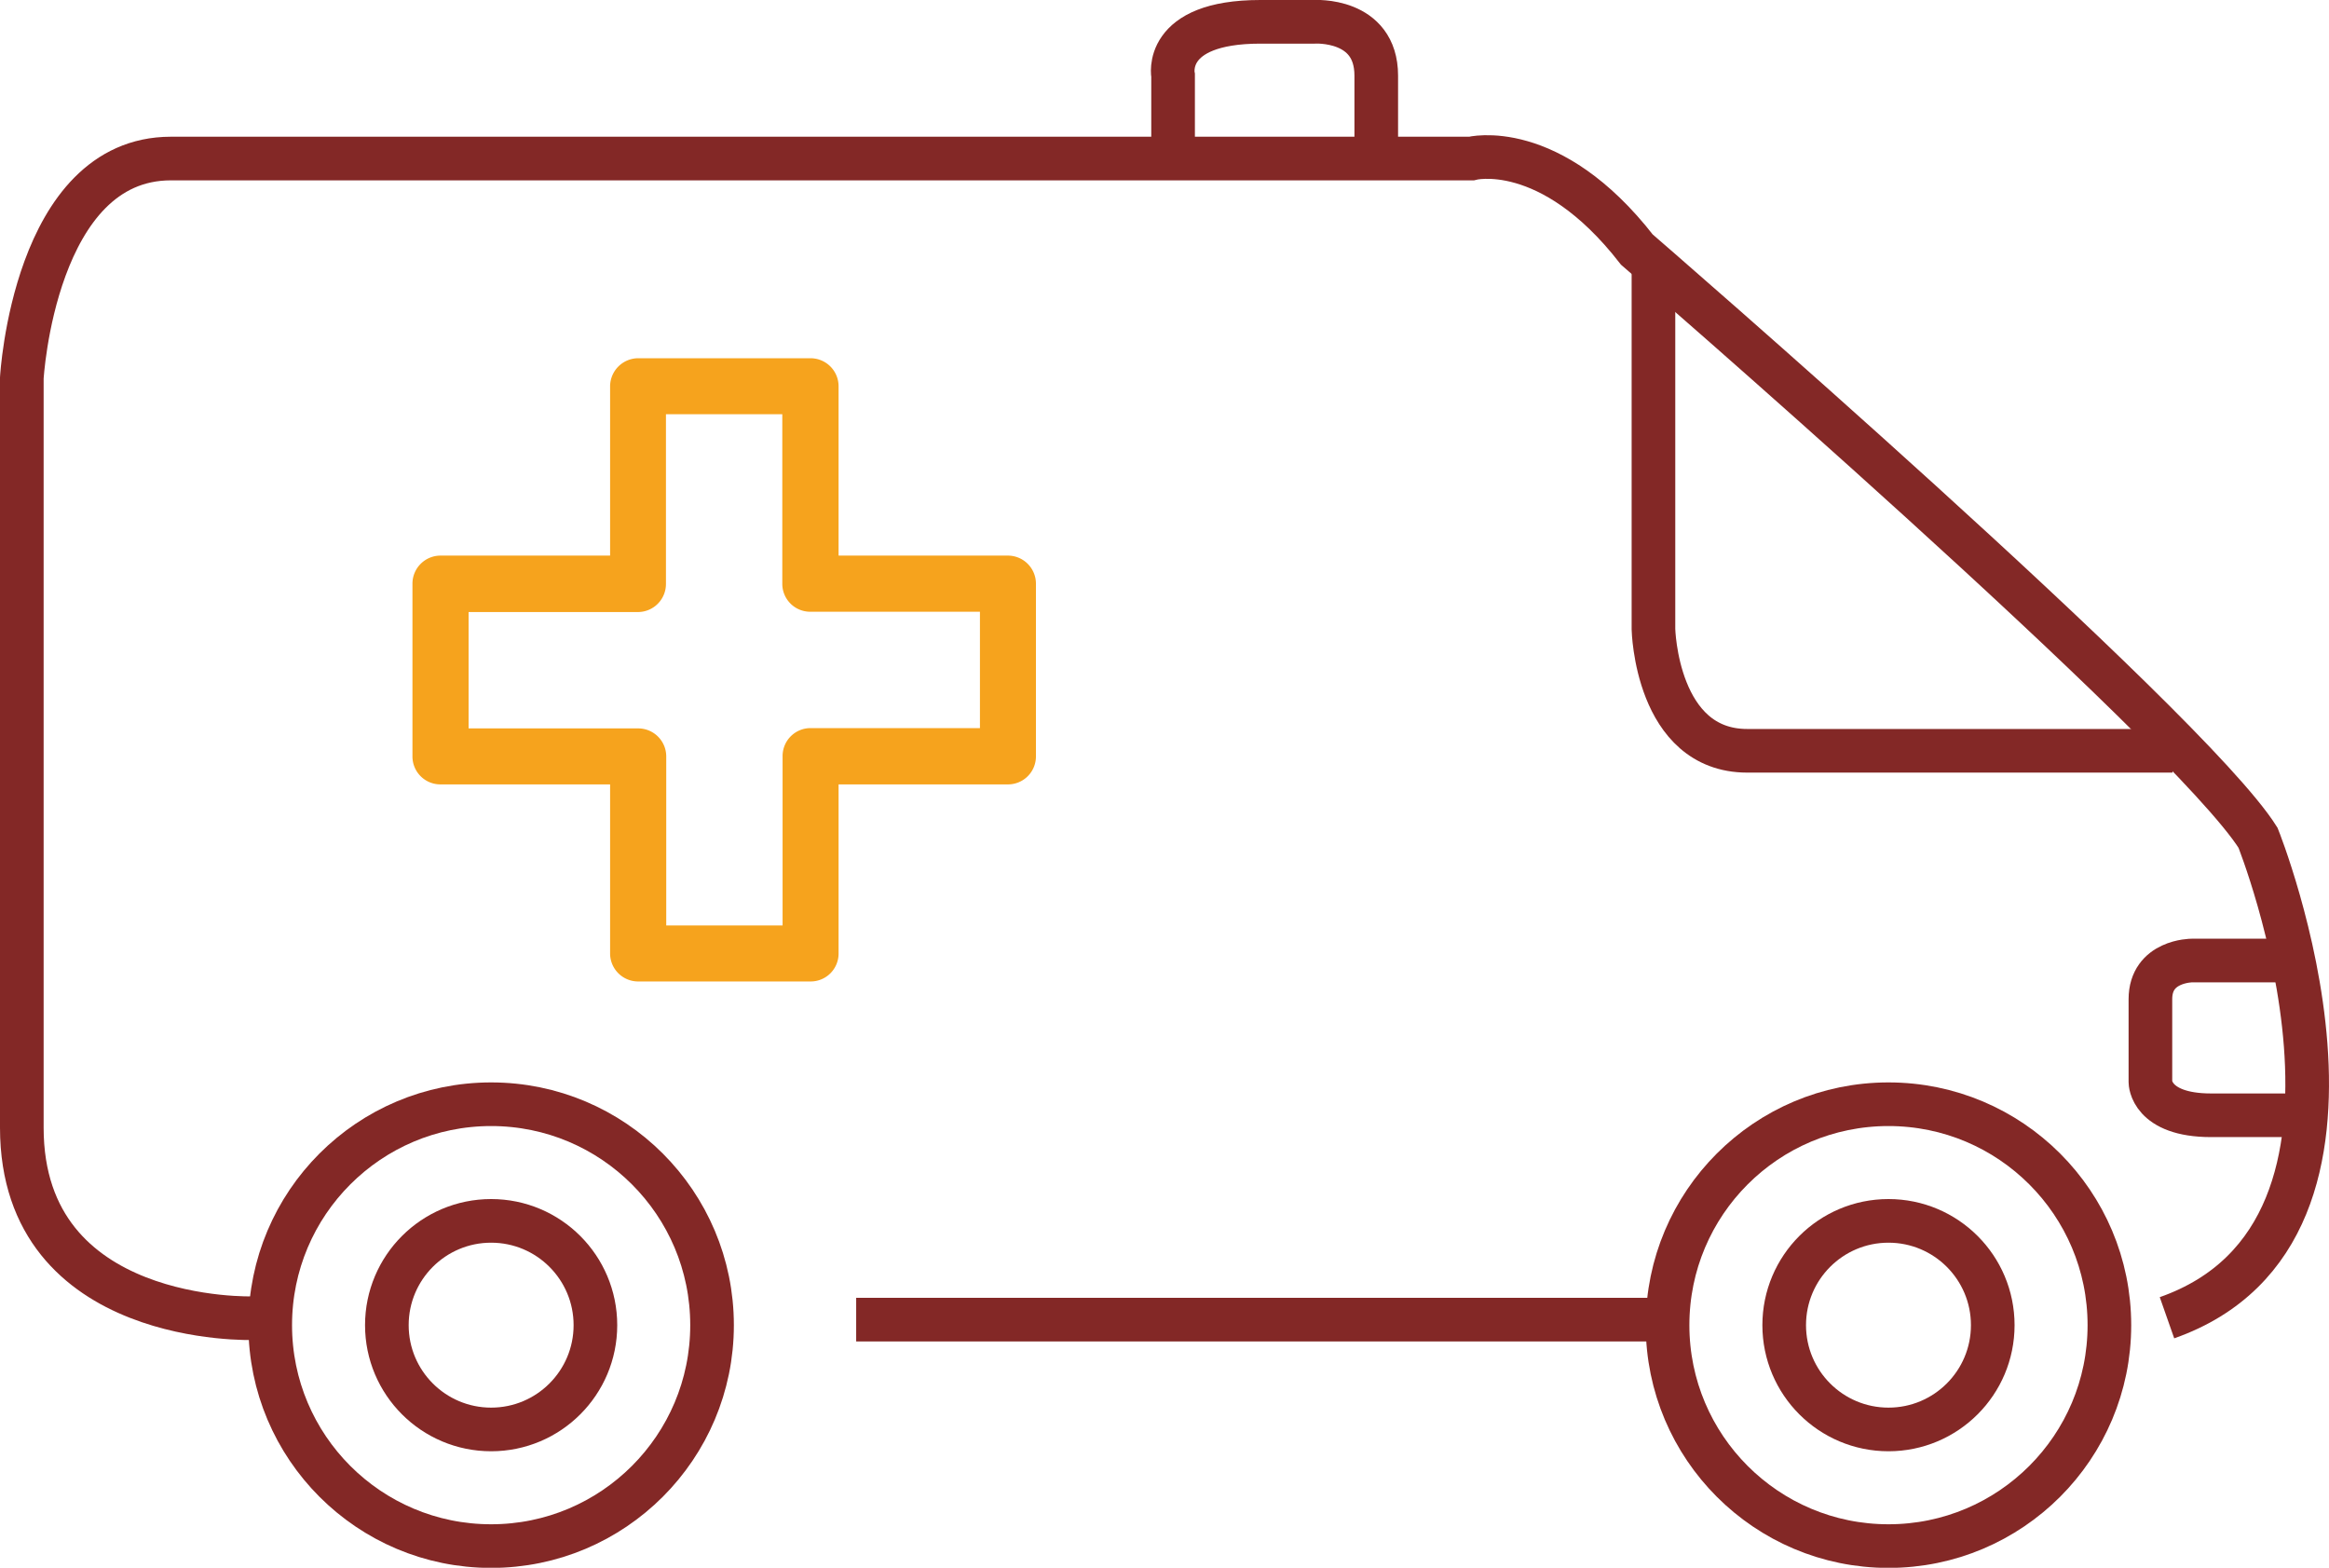
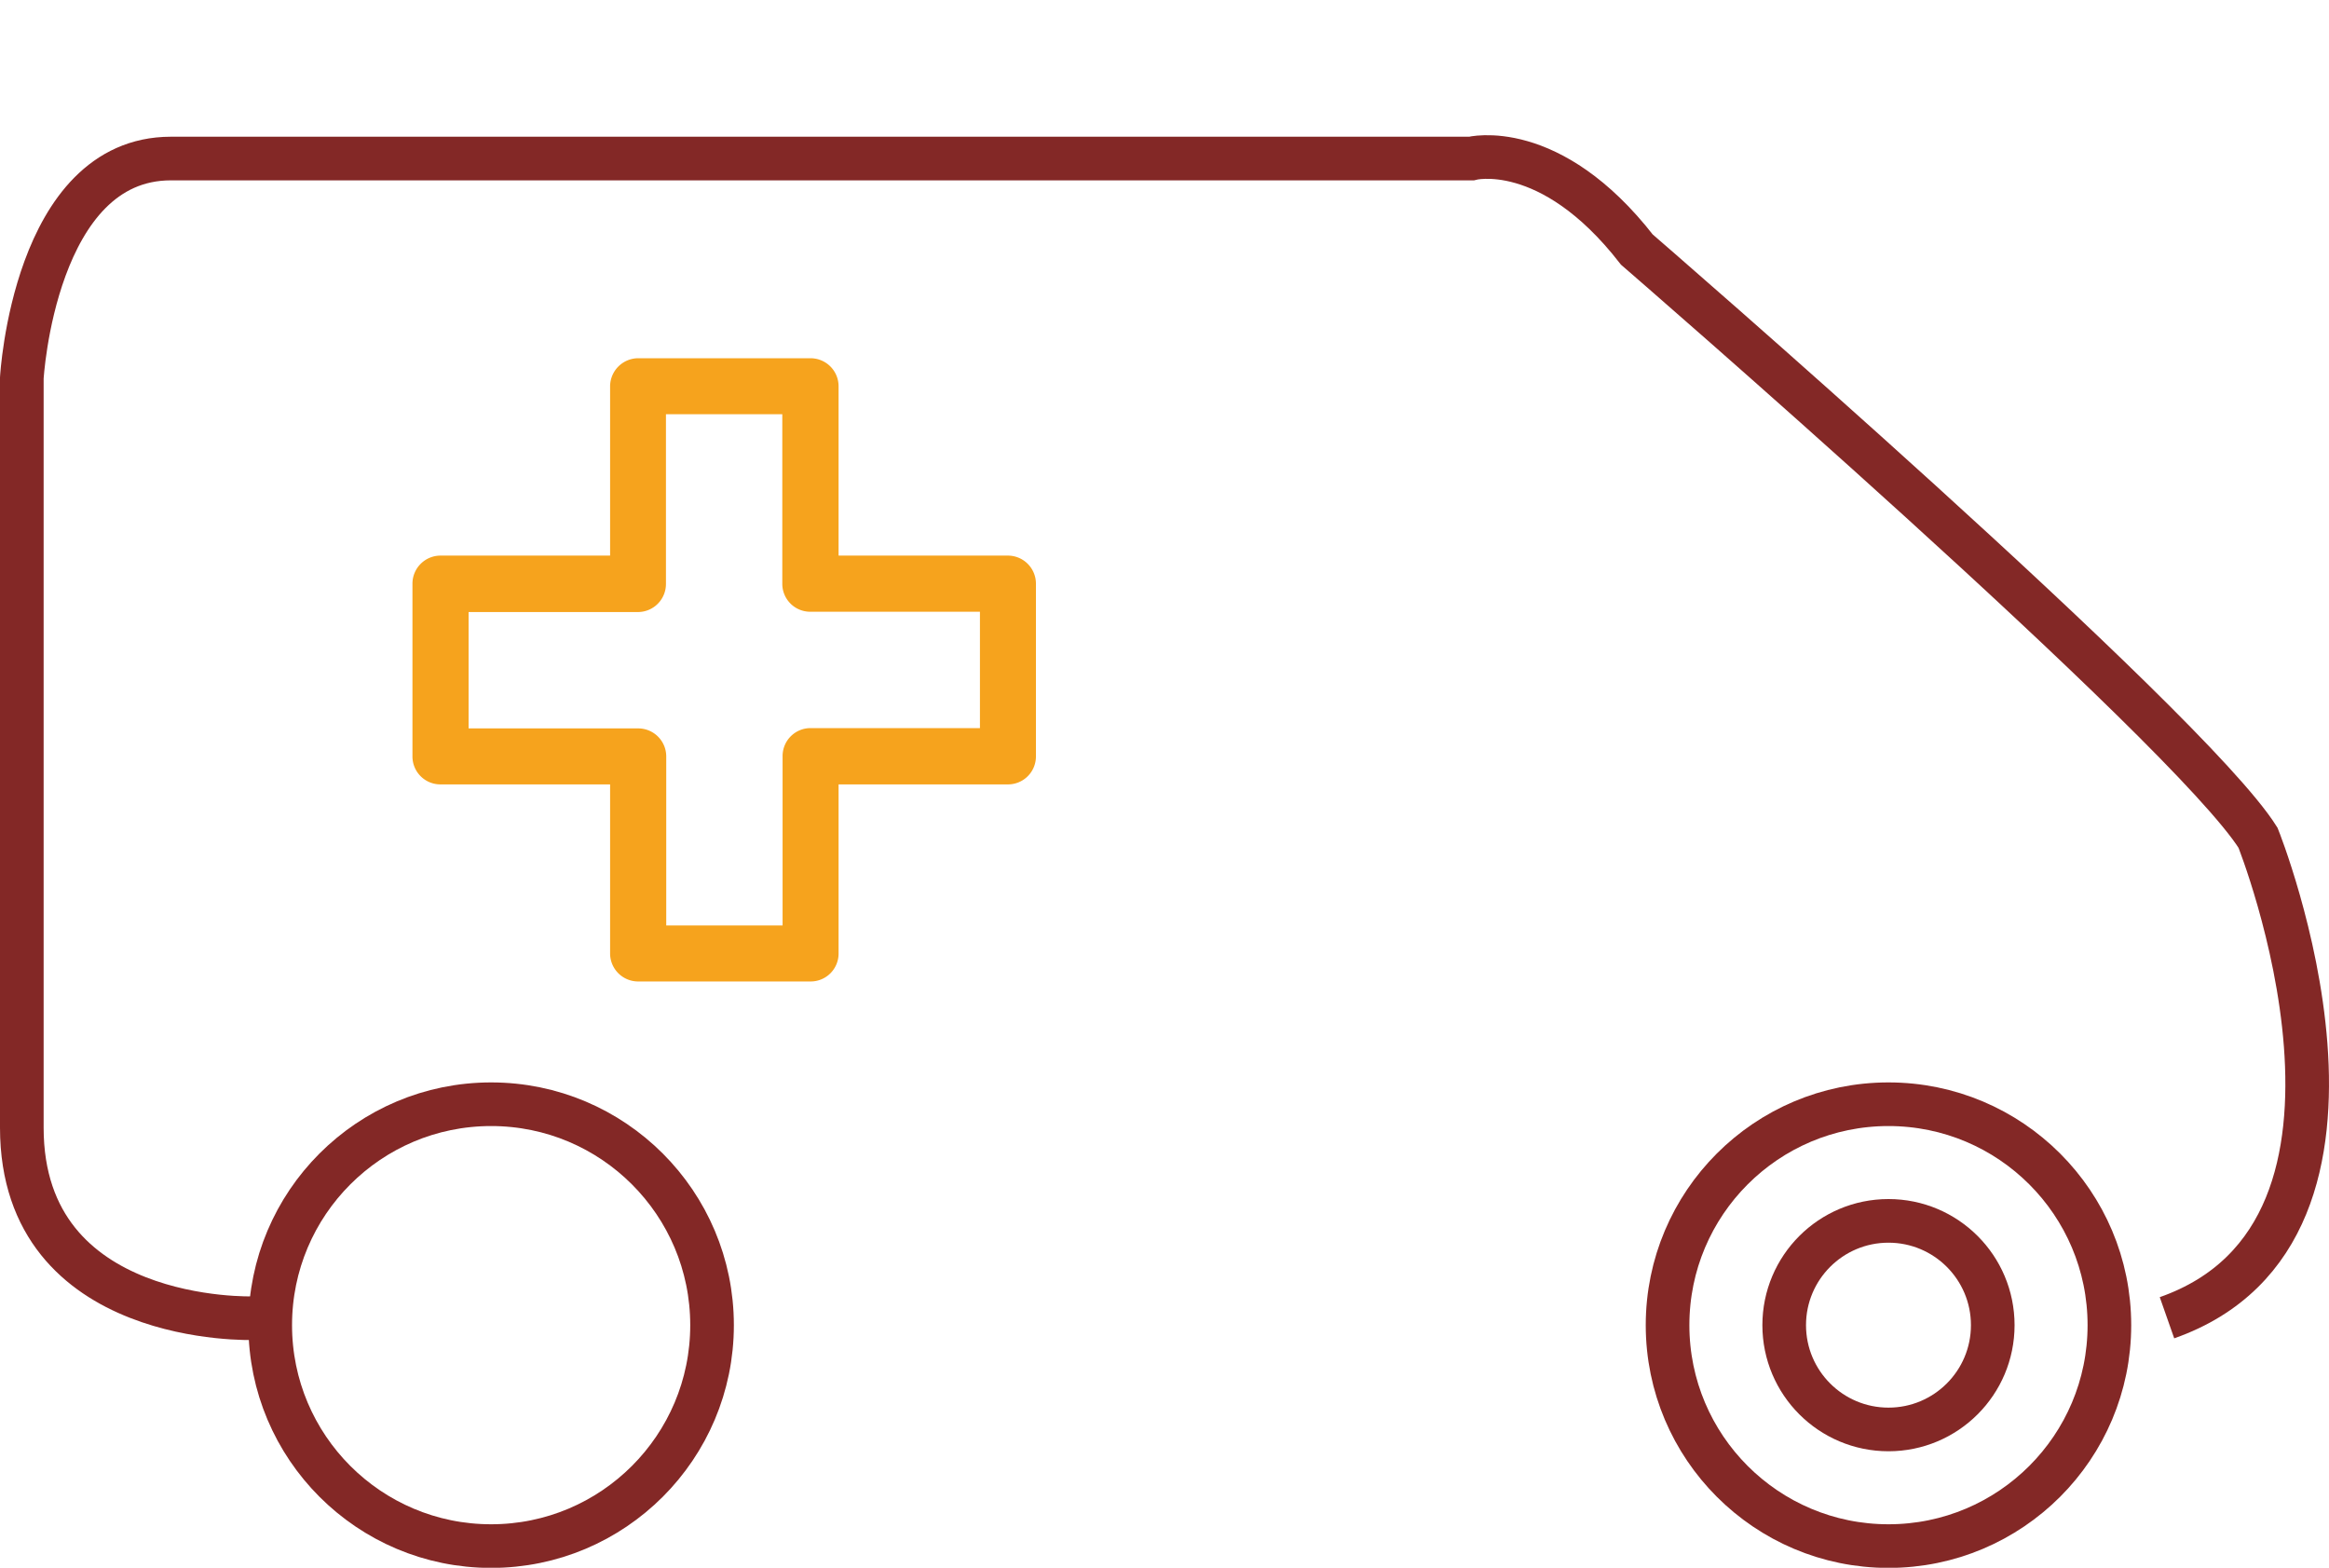
<svg xmlns="http://www.w3.org/2000/svg" viewBox="0 0 160.14 107.79">
  <defs>
    <style>.cls-1{fill:none;stroke:#832826;stroke-miterlimit:10;stroke-width:3px;}.cls-2{fill:#f6a31d;}</style>
  </defs>
  <title>personal_accident</title>
  <g id="personal_accident" data-name="personal accident">
    <path class="cls-1" d="M36.49,136.15s-15.94.57-15.94-13.1V71.51S21.4,56.42,30.8,56.42h89.41s5.41-1.43,11.39,6.26c0,0,37.87,32.75,42.71,40.44,0,0,10.82,27-6.26,33" transform="translate(-19.05 -45.52)" />
-     <path class="cls-1" d="M99.71,55.85V50.72s-.76-3.7,6-3.7h3.7s4.27-.28,4.27,3.7v5.41" transform="translate(-19.05 -45.52)" />
    <circle class="cls-1" cx="33.77" cy="91.11" r="15.19" />
-     <circle class="cls-1" cx="33.77" cy="91.11" r="7.17" />
    <circle class="cls-1" cx="129.85" cy="91.11" r="15.19" />
    <circle class="cls-1" cx="129.85" cy="91.11" r="7.17" />
-     <line class="cls-1" x1="58.87" y1="90.73" x2="113.69" y2="90.73" />
-     <path class="cls-1" d="M176.59,111.56h-6.83s-2.85,0-2.85,2.66v5.7s0,2.28,4.18,2.28H177" transform="translate(-19.05 -45.52)" />
-     <path class="cls-1" d="M132.74,64.11V88.78s.19,8.36,6.45,8.36h29.24" transform="translate(-19.05 -45.52)" />
    <path class="cls-2" d="M62.91,113H74.78a1.92,1.92,0,0,0,1.93-1.92V99.45H88.35a1.92,1.92,0,0,0,1.93-1.92V85.65a1.93,1.93,0,0,0-1.93-1.93H76.71V72.08a1.93,1.93,0,0,0-1.93-1.93H62.91A1.94,1.94,0,0,0,61,72.08V83.72H49.34a1.93,1.93,0,0,0-1.93,1.93V97.53a1.92,1.92,0,0,0,1.93,1.92H61V111.1A1.93,1.93,0,0,0,62.91,113ZM51.27,95.6v-8H62.91a1.93,1.93,0,0,0,1.93-1.93V74h8V85.65a1.92,1.92,0,0,0,1.92,1.93H86.43v8H74.78a1.92,1.92,0,0,0-1.92,1.93v11.64h-8V97.53a1.93,1.93,0,0,0-1.93-1.93Z" transform="translate(-19.05 -45.52)" />
  </g>
</svg>